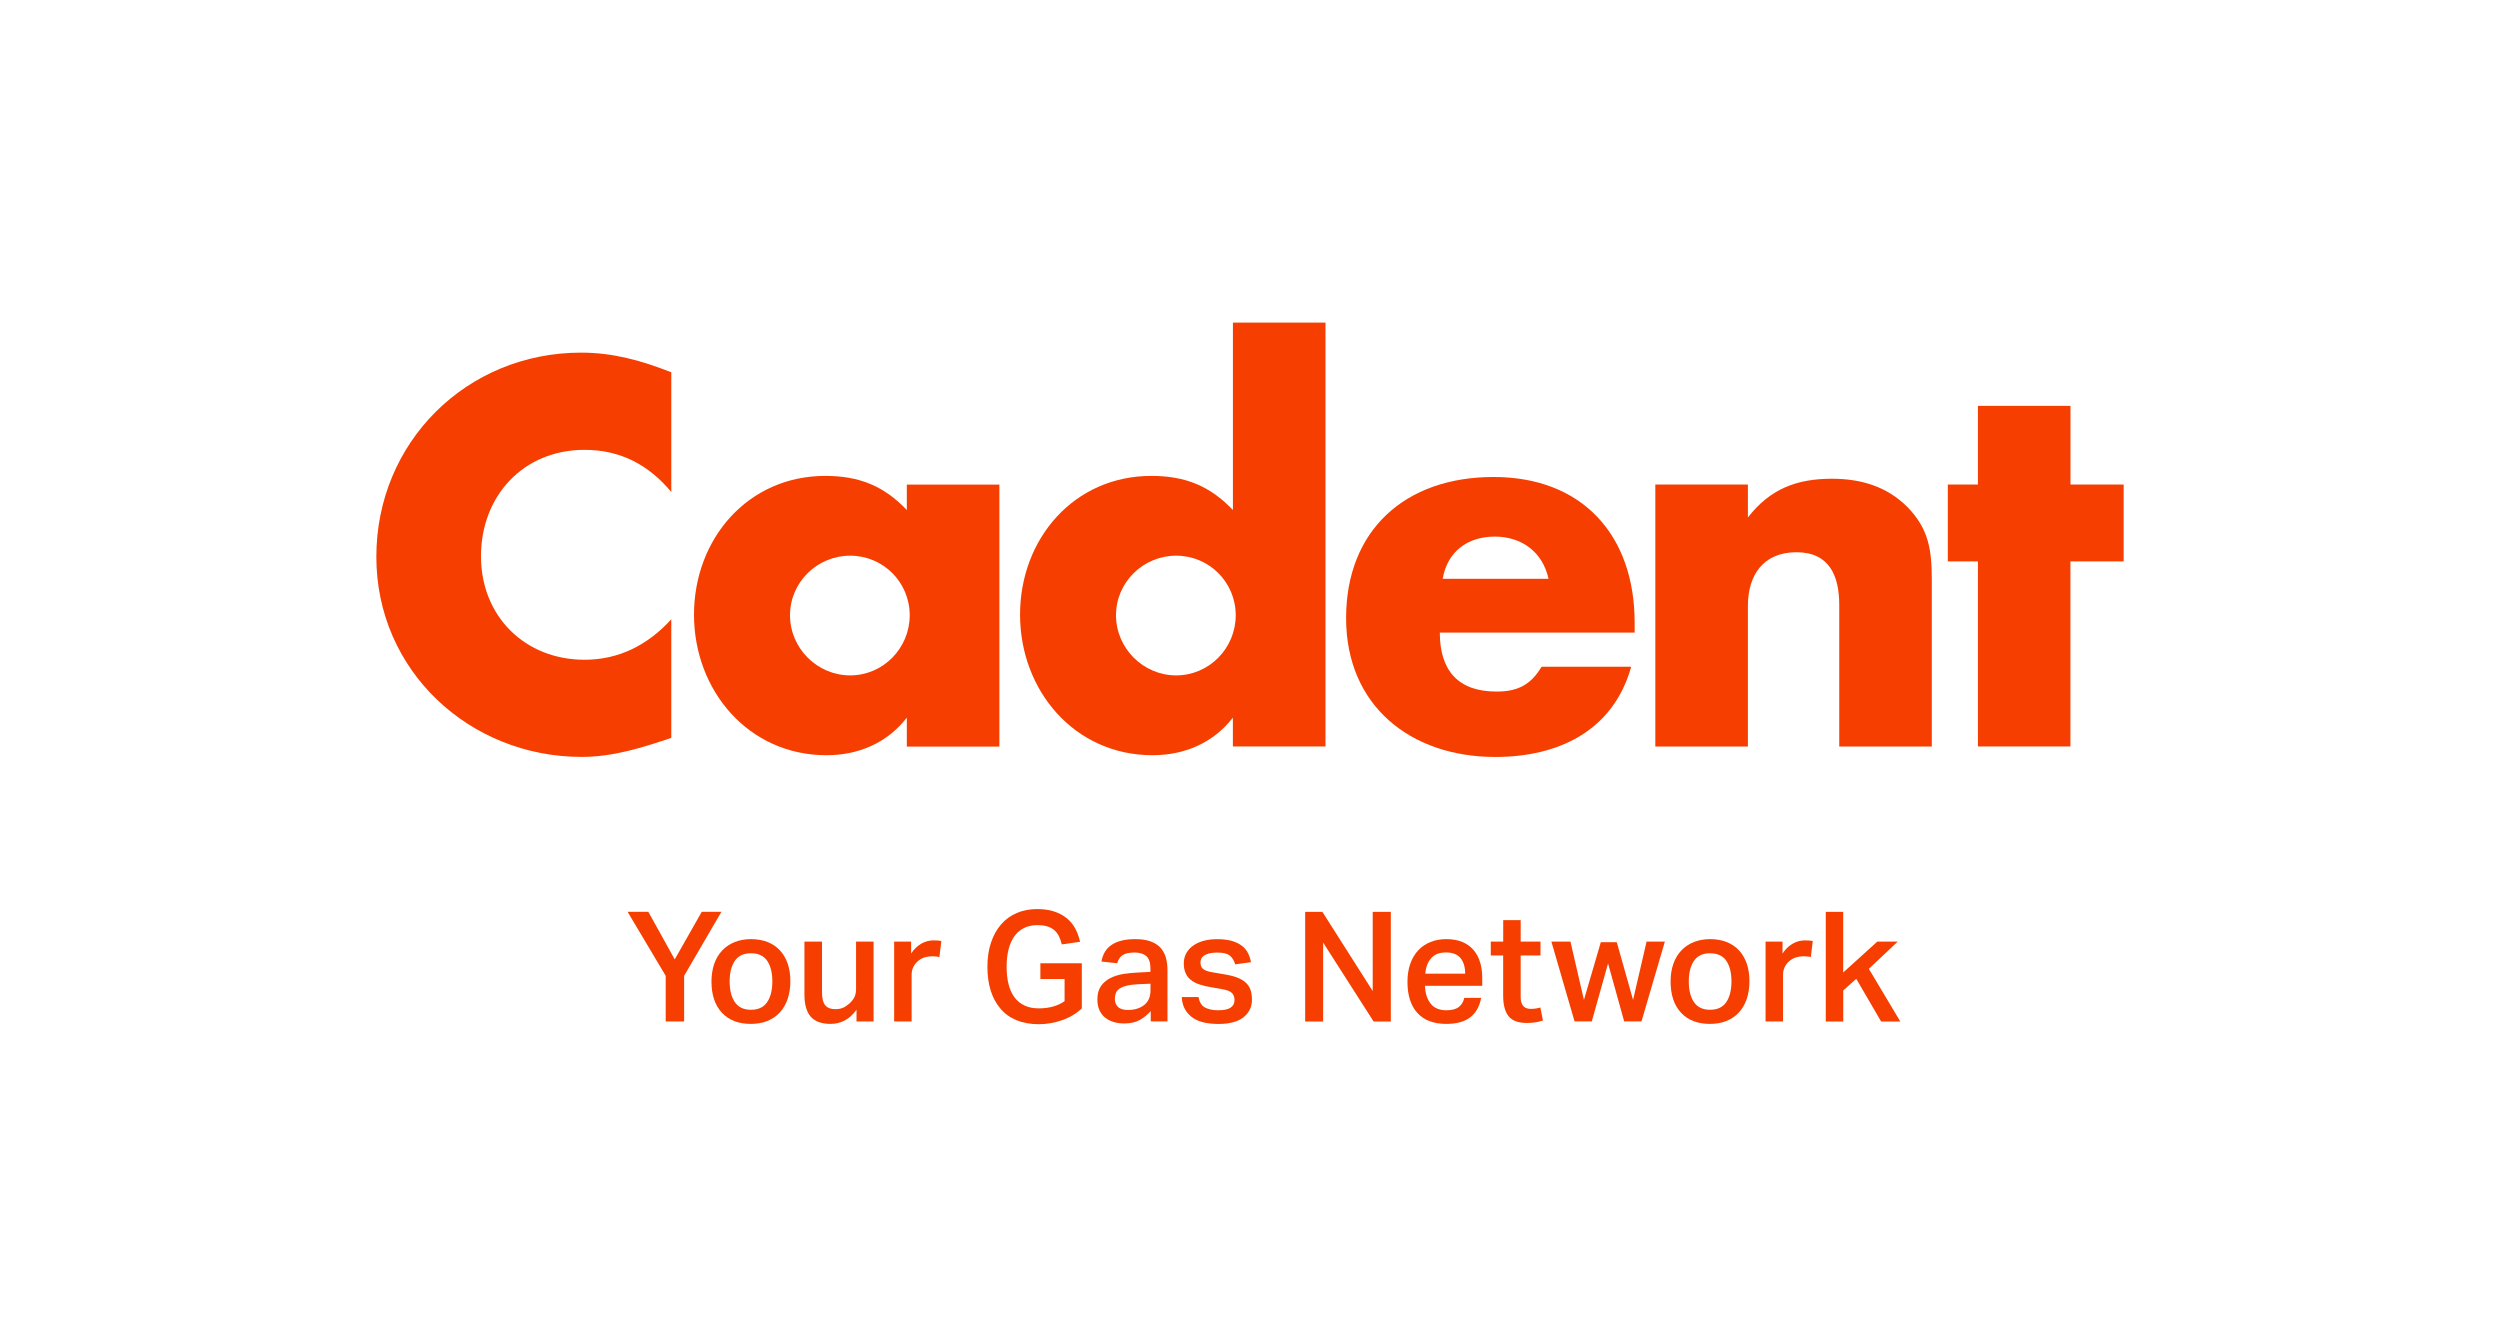
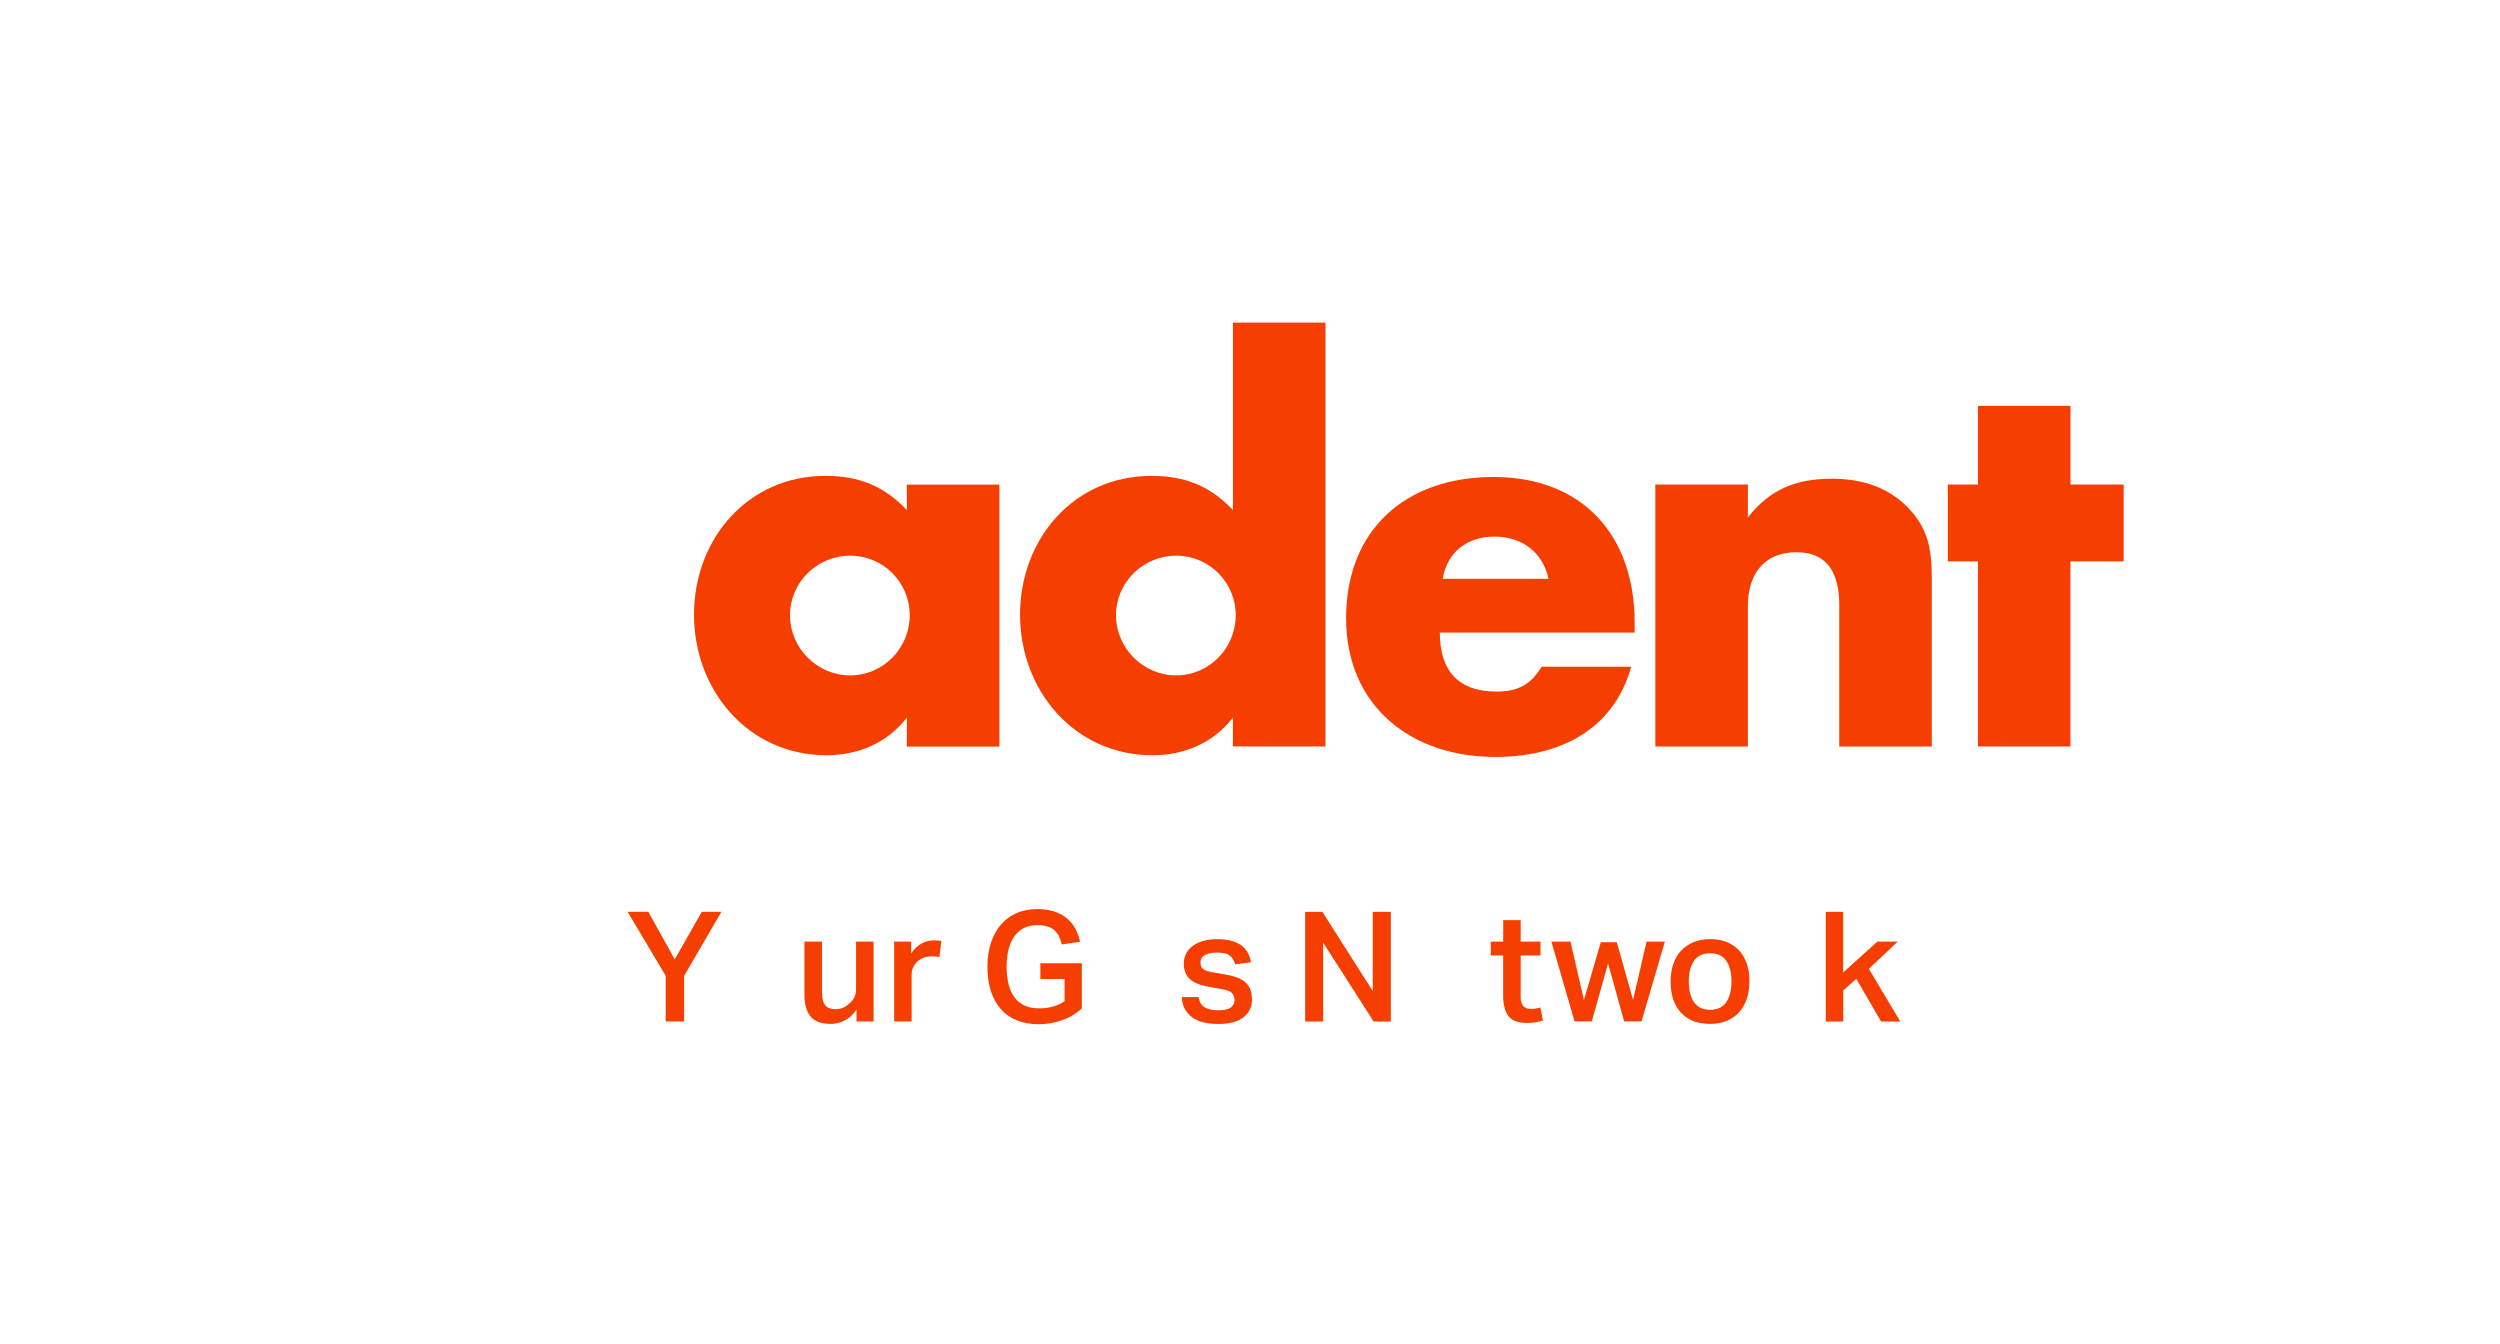
<svg xmlns="http://www.w3.org/2000/svg" width="186" height="100" viewBox="0 0 186 100" fill="none">
  <g clip-path="url(#clip0_3584_1517)">
-     <path d="M43.277 56.314C34.927 56.314 28 49.903 28 41.427C28 32.907 34.712 26.236 43.232 26.236C45.643 26.236 47.749 26.838 49.944 27.699V36.606C48.265 34.586 46.159 33.468 43.489 33.468C38.927 33.468 35.785 36.907 35.785 41.383C35.785 45.858 39.057 49.086 43.489 49.086C46.07 49.086 48.221 47.968 49.944 46.074V54.895C47.793 55.627 45.598 56.314 43.273 56.314" fill="#F53E00" />
    <path d="M67.468 55.542V53.391C66.005 55.285 63.854 56.188 61.488 56.188C55.679 56.188 51.634 51.371 51.634 45.732C51.634 40.094 55.638 35.407 61.403 35.407C63.899 35.407 65.748 36.138 67.468 37.947V36.053H74.354V55.545H67.468V55.542ZM63.252 41.342C60.801 41.342 58.777 43.318 58.777 45.773C58.777 48.228 60.797 50.249 63.252 50.249C65.707 50.249 67.683 48.228 67.683 45.773C67.683 43.318 65.704 41.342 63.252 41.342Z" fill="#F53E00" />
    <path d="M91.726 55.542V53.391C90.263 55.285 88.112 56.188 85.746 56.188C79.937 56.188 75.892 51.371 75.892 45.732C75.892 40.094 79.896 35.407 85.661 35.407C88.157 35.407 90.006 36.138 91.73 37.947V24H98.616V55.538H91.73L91.726 55.542ZM87.507 41.342C85.055 41.342 83.031 43.318 83.031 45.773C83.031 48.228 85.052 50.249 87.507 50.249C89.962 50.249 91.938 48.228 91.938 45.773C91.938 43.318 89.958 41.342 87.507 41.342Z" fill="#F53E00" />
    <path d="M107.122 47.062C107.122 49.859 108.455 51.452 111.337 51.452C112.886 51.452 113.874 50.981 114.695 49.603H121.362C120.029 54.379 115.943 56.318 111.252 56.318C104.971 56.318 100.15 52.529 100.15 45.989C100.15 39.448 104.54 35.488 111.122 35.488C117.704 35.488 121.618 39.789 121.618 46.334V47.066H107.118L107.122 47.062ZM111.207 39.923C109.187 39.923 107.679 41.041 107.337 43.062H115.211C114.78 41.082 113.232 39.923 111.207 39.923Z" fill="#F53E00" />
    <path d="M136.84 55.542V45.001C136.84 42.85 136.108 41.086 133.657 41.086C131.205 41.086 130.043 42.765 130.043 45.086V55.542H123.156V36.049H130.043V38.501C131.677 36.391 133.657 35.618 136.283 35.618C138.433 35.618 140.368 36.175 141.917 37.728C143.511 39.362 143.726 40.956 143.726 43.151V55.542H136.843H136.84Z" fill="#F53E00" />
    <path d="M154.04 41.769V55.538H147.158V41.769H144.918V36.049H147.158V30.195H154.044V36.049H158.004V41.769H154.044H154.04Z" fill="#F53E00" />
    <path d="M49.528 72.601L46.694 67.84H48.236L50.2 71.379L52.21 67.84H53.673L50.899 72.601V75.996H49.528V72.601Z" fill="#F53E00" />
-     <path d="M55.861 76.178C54.94 76.178 54.223 75.9 53.707 75.343C53.19 74.785 52.934 74.013 52.934 73.025C52.934 72.538 53.005 72.1 53.138 71.71C53.276 71.32 53.473 70.99 53.733 70.715C53.993 70.44 54.305 70.232 54.665 70.087C55.025 69.946 55.434 69.871 55.88 69.871C56.325 69.871 56.745 69.946 57.109 70.087C57.469 70.232 57.778 70.44 58.03 70.711C58.279 70.982 58.472 71.313 58.606 71.699C58.739 72.089 58.803 72.52 58.803 73.003C58.803 73.486 58.732 73.939 58.598 74.336C58.461 74.726 58.268 75.06 58.011 75.335C57.755 75.61 57.447 75.814 57.087 75.963C56.726 76.108 56.318 76.178 55.861 76.178ZM55.872 75.127C56.422 75.127 56.823 74.934 57.079 74.555C57.336 74.173 57.462 73.66 57.462 73.014C57.462 72.368 57.332 71.859 57.079 71.484C56.823 71.112 56.422 70.923 55.872 70.923C55.322 70.923 54.932 71.112 54.672 71.487C54.416 71.866 54.286 72.375 54.286 73.014C54.286 73.653 54.412 74.173 54.669 74.555C54.925 74.934 55.322 75.127 55.872 75.127Z" fill="#F53E00" />
    <path d="M59.854 70.053H61.157V73.79C61.157 74.277 61.239 74.611 61.403 74.8C61.566 74.99 61.815 75.083 62.149 75.083C62.368 75.083 62.562 75.046 62.725 74.975C62.888 74.901 63.044 74.797 63.2 74.659C63.353 74.522 63.471 74.37 63.561 74.202C63.646 74.035 63.691 73.831 63.691 73.597V70.057H64.994V75.996H63.724V75.127C63.46 75.495 63.163 75.759 62.84 75.926C62.517 76.093 62.172 76.178 61.804 76.178C61.128 76.178 60.634 76 60.318 75.64C60.006 75.283 59.85 74.734 59.85 73.998V70.057L59.854 70.053Z" fill="#F53E00" />
    <path d="M66.517 70.053H67.787V70.941C67.999 70.622 68.252 70.376 68.541 70.209C68.831 70.046 69.136 69.964 69.455 69.964C69.715 69.964 69.908 69.979 70.038 70.009L69.89 71.209C69.808 71.186 69.719 71.171 69.626 71.16C69.533 71.153 69.429 71.149 69.306 71.149C69.132 71.149 68.957 71.175 68.783 71.231C68.608 71.287 68.445 71.376 68.293 71.506C67.981 71.781 67.825 72.118 67.825 72.52V75.996H66.525V70.057L66.517 70.053Z" fill="#F53E00" />
    <path d="M77.404 71.665H80.487V75.023C80.078 75.413 79.588 75.703 79.019 75.903C78.451 76.1 77.872 76.201 77.278 76.201C76.653 76.201 76.104 76.1 75.628 75.903C75.149 75.707 74.755 75.421 74.436 75.045C74.117 74.67 73.871 74.225 73.708 73.697C73.545 73.173 73.463 72.583 73.463 71.925C73.463 71.268 73.552 70.655 73.734 70.12C73.912 69.589 74.165 69.136 74.488 68.768C74.811 68.4 75.198 68.118 75.654 67.925C76.108 67.732 76.613 67.635 77.166 67.635C77.656 67.635 78.08 67.695 78.448 67.821C78.811 67.944 79.124 68.111 79.383 68.33C79.64 68.545 79.852 68.802 80.007 69.099C80.163 69.396 80.279 69.719 80.357 70.068L78.997 70.265C78.945 70.042 78.875 69.845 78.793 69.671C78.707 69.496 78.596 69.344 78.459 69.221C78.321 69.095 78.147 68.999 77.939 68.932C77.731 68.861 77.474 68.831 77.166 68.831C76.795 68.831 76.464 68.902 76.178 69.047C75.892 69.192 75.654 69.4 75.461 69.667C75.272 69.938 75.131 70.261 75.034 70.648C74.938 71.03 74.893 71.457 74.893 71.929C74.893 72.401 74.938 72.839 75.034 73.218C75.131 73.604 75.275 73.927 75.472 74.195C75.669 74.459 75.918 74.666 76.219 74.808C76.52 74.953 76.88 75.023 77.3 75.023C78.054 75.023 78.689 74.845 79.205 74.488V72.839H77.404V71.677V71.665Z" fill="#F53E00" />
-     <path d="M85.616 75.22C85.393 75.476 85.129 75.699 84.817 75.877C84.505 76.056 84.115 76.145 83.64 76.145C83.358 76.145 83.098 76.108 82.853 76.037C82.611 75.963 82.4 75.855 82.221 75.71C82.043 75.566 81.902 75.383 81.798 75.157C81.698 74.93 81.645 74.667 81.645 74.362C81.645 73.95 81.735 73.619 81.913 73.363C82.091 73.11 82.325 72.91 82.615 72.765C82.905 72.62 83.231 72.52 83.596 72.46C83.963 72.405 84.335 72.368 84.713 72.353L85.594 72.308V72.055C85.594 71.621 85.49 71.316 85.285 71.134C85.078 70.956 84.791 70.867 84.416 70.867C84.004 70.867 83.703 70.938 83.506 71.071C83.313 71.209 83.187 71.406 83.124 71.665L81.946 71.539C82.05 70.96 82.318 70.54 82.741 70.273C83.165 70.005 83.737 69.871 84.461 69.871C84.903 69.871 85.278 69.927 85.579 70.031C85.883 70.139 86.132 70.291 86.322 70.492C86.511 70.696 86.649 70.938 86.734 71.224C86.82 71.51 86.86 71.833 86.86 72.189V75.993H85.616V75.216V75.22ZM85.594 73.188L84.758 73.222C84.394 73.237 84.093 73.274 83.856 73.329C83.621 73.385 83.436 73.46 83.298 73.552C83.161 73.645 83.068 73.757 83.02 73.887C82.972 74.017 82.945 74.162 82.945 74.317C82.945 74.57 83.023 74.771 83.183 74.919C83.335 75.068 83.584 75.142 83.919 75.142C84.416 75.142 84.817 75.016 85.129 74.771C85.442 74.525 85.597 74.158 85.597 73.682V73.192L85.594 73.188Z" fill="#F53E00" />
    <path d="M89.174 74.18C89.234 74.563 89.394 74.819 89.646 74.956C89.902 75.094 90.229 75.164 90.623 75.164C91.065 75.164 91.377 75.097 91.566 74.964C91.752 74.83 91.849 74.644 91.849 74.399C91.849 74.202 91.789 74.031 91.67 73.894C91.552 73.757 91.31 73.66 90.946 73.597L90.159 73.459C89.817 73.407 89.516 73.337 89.256 73.248C88.992 73.162 88.777 73.047 88.599 72.906C88.424 72.769 88.294 72.598 88.209 72.397C88.12 72.2 88.075 71.959 88.075 71.68C88.075 71.402 88.134 71.145 88.257 70.926C88.376 70.703 88.547 70.514 88.766 70.358C88.981 70.202 89.241 70.083 89.542 69.998C89.843 69.916 90.174 69.875 90.53 69.875C90.98 69.875 91.358 69.92 91.663 70.009C91.968 70.102 92.216 70.224 92.409 70.377C92.603 70.529 92.751 70.711 92.855 70.919C92.956 71.127 93.03 71.35 93.074 71.587L91.901 71.747C91.811 71.45 91.67 71.231 91.485 71.086C91.299 70.941 90.991 70.871 90.56 70.871C90.315 70.871 90.114 70.893 89.962 70.934C89.809 70.975 89.68 71.03 89.579 71.097C89.479 71.164 89.412 71.242 89.375 71.327C89.338 71.409 89.316 71.498 89.316 71.591C89.316 71.695 89.33 71.792 89.356 71.877C89.382 71.959 89.434 72.033 89.512 72.093C89.59 72.152 89.691 72.208 89.817 72.249C89.943 72.289 90.107 72.327 90.311 72.356L91.113 72.494C91.492 72.557 91.811 72.635 92.072 72.739C92.328 72.843 92.54 72.969 92.699 73.121C92.859 73.274 92.974 73.452 93.041 73.66C93.112 73.864 93.145 74.106 93.145 74.377C93.145 74.912 92.937 75.343 92.521 75.681C92.105 76.015 91.481 76.182 90.641 76.182C90.285 76.182 89.947 76.148 89.631 76.085C89.316 76.019 89.033 75.911 88.792 75.755C88.55 75.599 88.35 75.391 88.19 75.138C88.034 74.882 87.945 74.566 87.923 74.184H89.167L89.174 74.18Z" fill="#F53E00" />
    <path d="M97.104 67.843H98.386L102.13 73.734V67.843H103.478V76H102.197L98.441 70.128V76H97.104V67.843Z" fill="#F53E00" />
-     <path d="M110.197 74.236C110.089 74.852 109.829 75.332 109.41 75.669C108.99 76.007 108.388 76.178 107.605 76.178C106.657 76.178 105.941 75.903 105.45 75.361C104.96 74.815 104.715 74.05 104.715 73.058C104.715 72.549 104.785 72.096 104.927 71.699C105.068 71.305 105.265 70.971 105.521 70.7C105.773 70.429 106.078 70.224 106.435 70.083C106.787 69.942 107.177 69.871 107.608 69.871C108.065 69.871 108.459 69.942 108.797 70.083C109.131 70.224 109.41 70.421 109.629 70.677C109.848 70.934 110.011 71.235 110.119 71.591C110.227 71.944 110.279 72.338 110.279 72.776V73.344H106.019C106.033 73.887 106.171 74.321 106.431 74.659C106.691 74.993 107.081 75.164 107.608 75.164C108.017 75.164 108.325 75.083 108.533 74.923C108.741 74.763 108.875 74.537 108.945 74.24H110.201L110.197 74.236ZM109.009 72.442C109.009 71.955 108.893 71.569 108.667 71.287C108.44 71.004 108.073 70.863 107.571 70.863C107.07 70.863 106.728 71.008 106.475 71.294C106.227 71.58 106.078 71.963 106.041 72.442H109.009Z" fill="#F53E00" />
    <path d="M111.839 71.086H110.914V70.057H111.839V68.46H113.139V70.057H114.613V71.086H113.139V74.191C113.139 74.77 113.388 75.06 113.882 75.06C114.157 75.06 114.394 75.023 114.602 74.956L114.795 75.926C114.428 76.048 114.034 76.108 113.607 76.108C112.953 76.108 112.493 75.937 112.229 75.595C111.965 75.253 111.835 74.745 111.835 74.072V71.082L111.839 71.086Z" fill="#F53E00" />
    <path d="M115.427 70.053H116.842L117.845 74.395L119.1 70.102H120.289L121.5 74.395L122.506 70.053H123.866L122.127 75.993H120.839L119.639 71.677L118.428 75.993H117.147L115.423 70.053H115.427Z" fill="#F53E00" />
    <path d="M127.22 76.178C126.299 76.178 125.582 75.9 125.066 75.343C124.549 74.785 124.293 74.013 124.293 73.025C124.293 72.538 124.36 72.1 124.497 71.71C124.635 71.32 124.832 70.99 125.092 70.715C125.352 70.44 125.664 70.232 126.024 70.087C126.384 69.946 126.793 69.871 127.238 69.871C127.684 69.871 128.104 69.946 128.464 70.087C128.824 70.232 129.133 70.44 129.385 70.711C129.634 70.982 129.827 71.313 129.961 71.699C130.095 72.089 130.158 72.52 130.158 73.003C130.158 73.486 130.087 73.939 129.954 74.336C129.816 74.726 129.623 75.06 129.367 75.335C129.11 75.61 128.802 75.814 128.442 75.963C128.082 76.108 127.673 76.178 127.216 76.178M127.231 75.127C127.781 75.127 128.182 74.934 128.438 74.555C128.694 74.173 128.821 73.66 128.821 73.014C128.821 72.368 128.691 71.859 128.438 71.484C128.182 71.112 127.781 70.923 127.231 70.923C126.681 70.923 126.291 71.112 126.031 71.487C125.775 71.866 125.645 72.375 125.645 73.014C125.645 73.653 125.771 74.173 126.028 74.555C126.284 74.934 126.681 75.127 127.231 75.127Z" fill="#F53E00" />
-     <path d="M131.35 70.053H132.62V70.941C132.832 70.622 133.085 70.376 133.374 70.209C133.664 70.046 133.969 69.964 134.288 69.964C134.548 69.964 134.741 69.979 134.871 70.009L134.723 71.209C134.641 71.186 134.552 71.171 134.463 71.16C134.374 71.153 134.266 71.149 134.143 71.149C133.965 71.149 133.794 71.175 133.616 71.231C133.441 71.287 133.278 71.376 133.126 71.506C132.814 71.781 132.658 72.118 132.658 72.52V75.996H131.358V70.057L131.35 70.053Z" fill="#F53E00" />
    <path d="M135.833 67.843H137.133V72.353L139.67 70.057H141.189L139.042 72.081L141.382 76H139.956L138.106 72.824L137.137 73.69V76H135.837V67.843H135.833Z" fill="#F53E00" />
  </g>
  <defs>
    <clipPath id="clip0_3584_1517">
      <rect width="130" height="52.201" fill="white" transform="translate(28 24)" />
    </clipPath>
  </defs>
</svg>